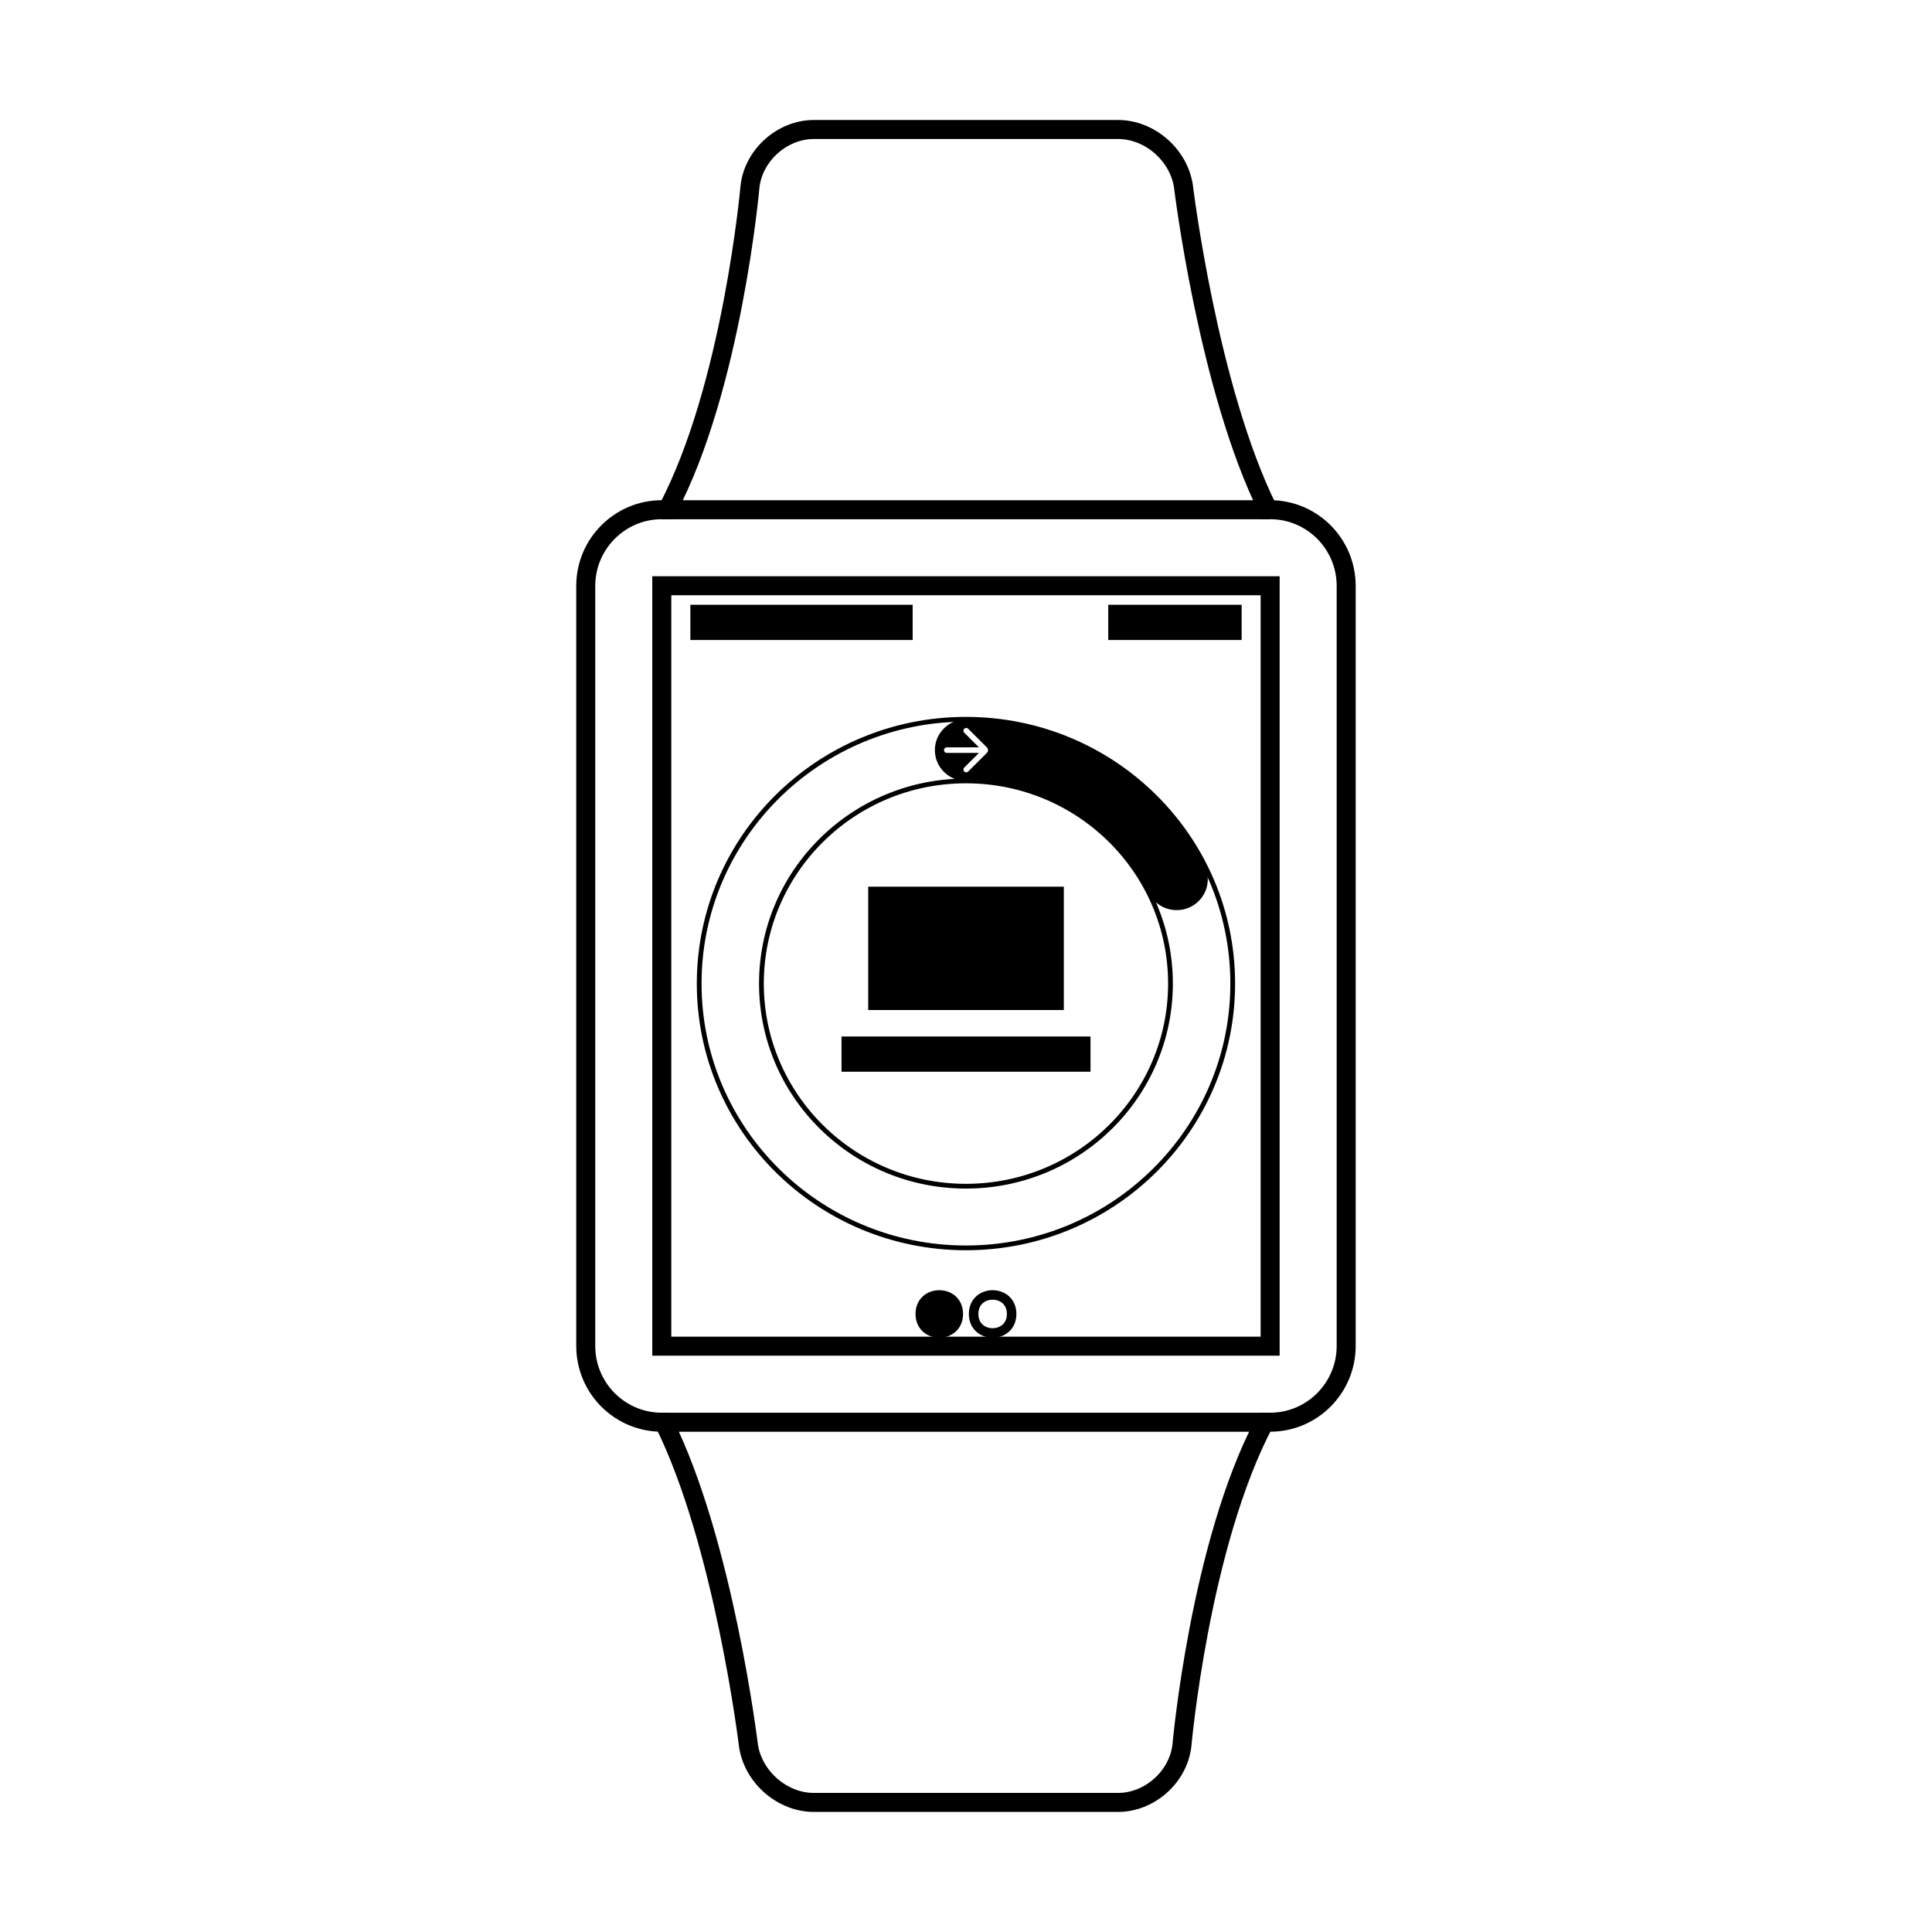
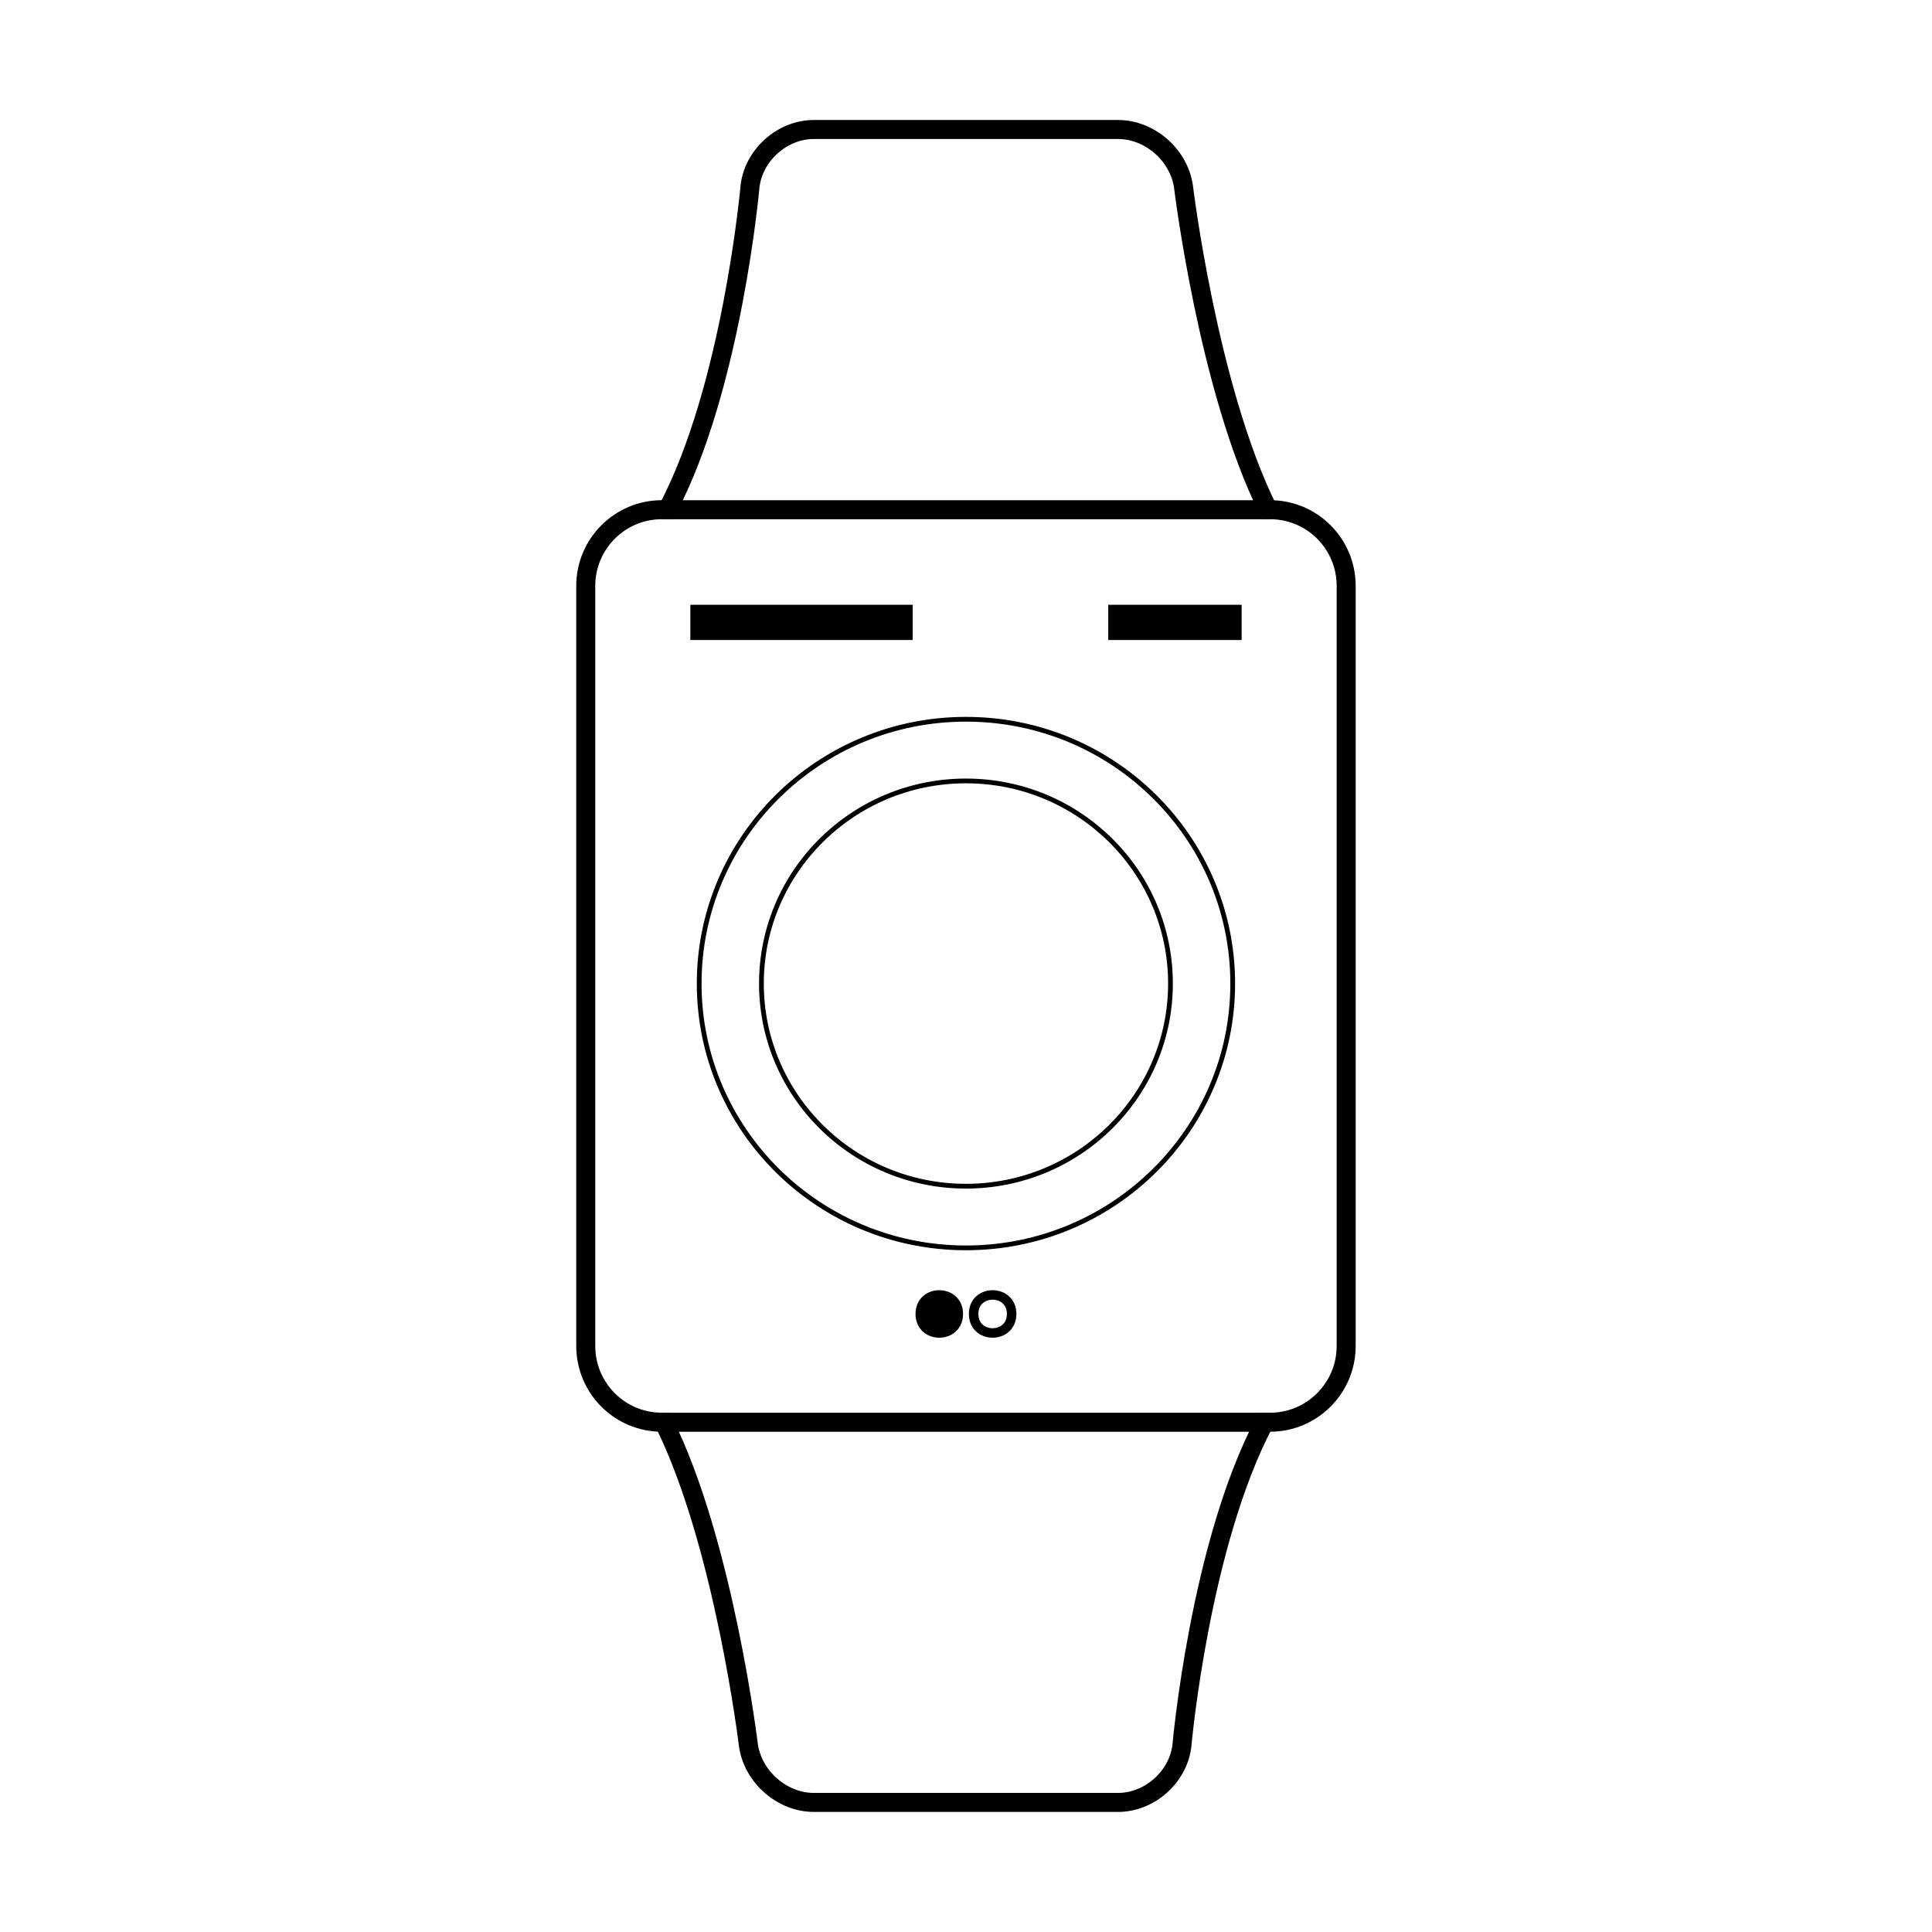
<svg xmlns="http://www.w3.org/2000/svg" width="800px" height="800px" version="1.1" viewBox="144 144 512 512">
  <path transform="matrix(5.038 0 0 5.038 148.09 148.09)" d="m65.893 26c-3.168-6.364-4.455-17.026-4.455-17.026-0.255-1.653-1.782-2.974-3.439-2.974h-15.998c-1.658 0-3.161 1.334-3.359 2.979 0 0-0.933 10.574-4.348 17.021h-0.294c-2.204 0-4 1.795-4 4.009v39.981c0 2.216 1.79 4.01 4 4.01h0.107c3.167 6.363 4.454 17.025 4.454 17.025 0.255 1.653 1.782 2.975 3.439 2.975h15.998c1.659 0 3.162-1.334 3.36-2.98 0 0 0.933-10.574 4.347-17.02h0.295c2.204 0 4-1.796 4-4.01v-39.981c0-2.216-1.791-4.009-4-4.009z" fill="none" stroke="#000000" />
-   <path transform="matrix(5.038 0 0 5.038 148.09 148.09)" d="m34 30h32v40h-32z" fill="none" stroke="#000000" />
  <path transform="matrix(5.038 0 0 5.038 148.09 148.09)" d="m50 64.829c-7.75 0-14.033-6.224-14.033-13.903s6.283-13.903 14.033-13.903c7.75 0 14.032 6.224 14.032 13.903s-6.283 13.903-14.032 13.903zm0-3.244c5.941 0 10.758-4.772 10.758-10.659s-4.816-10.659-10.758-10.659c-5.941 0-10.759 4.772-10.759 10.659s4.817 10.659 10.759 10.659z" fill="none" stroke="#000000" stroke-width=".25" />
-   <path d="m448.13 379.95c-9.027-17.223-27.191-28.984-48.129-28.984-4.559 0-8.25-3.656-8.25-8.172 0-4.512 3.691-8.172 8.25-8.172 27.719 0 51.715 15.809 63.301 38.824l-0.043 0.02c0.527 1.074 0.82 2.281 0.82 3.555 0 4.512-3.691 8.172-8.246 8.172-3.516 0-6.516-2.18-7.703-5.242zm-42.293-37.16c0-0.516-0.312-0.73-0.398-0.816l-4.863-4.848c-0.301-0.301-0.758-0.293-1.047-0.004-0.277 0.281-0.285 0.754 0.004 1.043l3.898 3.887h-8.523c-0.418 0-0.746 0.332-0.746 0.738 0 0.395 0.336 0.734 0.746 0.734h8.531l-3.906 3.898c-0.289 0.289-0.281 0.766-0.004 1.043 0.289 0.289 0.746 0.297 1.047 0l4.863-4.848c0.086-0.09 0.398-0.312 0.398-0.828z" fill-rule="evenodd" />
  <path d="m326.95 304.27h58.914v9.34h-58.914z" fill-rule="evenodd" />
  <path d="m437.7 304.27h35.348v9.34h-35.348z" fill-rule="evenodd" />
  <path transform="matrix(5.038 0 0 5.038 148.09 148.09)" d="m49.597 68.305c0 1.334-2 1.334-2 0 0-1.333 2-1.333 2 0" fill-rule="evenodd" stroke="#000000" stroke-width=".5" />
  <path transform="matrix(5.038 0 0 5.038 148.09 148.09)" d="m52.403 68.305c0 1.334-2 1.334-2 0 0-1.333 2-1.333 2 0" fill="none" stroke="#000000" stroke-width=".5" />
-   <path d="m374.08 378.98h51.844v32.688h-51.844z" fill-rule="evenodd" />
-   <path d="m367.01 418.68h65.984v9.34h-65.984z" fill-rule="evenodd" />
  <path d="m319.39 276.57h161.22v5.039h-161.22z" fill-rule="evenodd" />
  <path d="m319.39 518.39h161.22v5.039h-161.22z" fill-rule="evenodd" />
</svg>